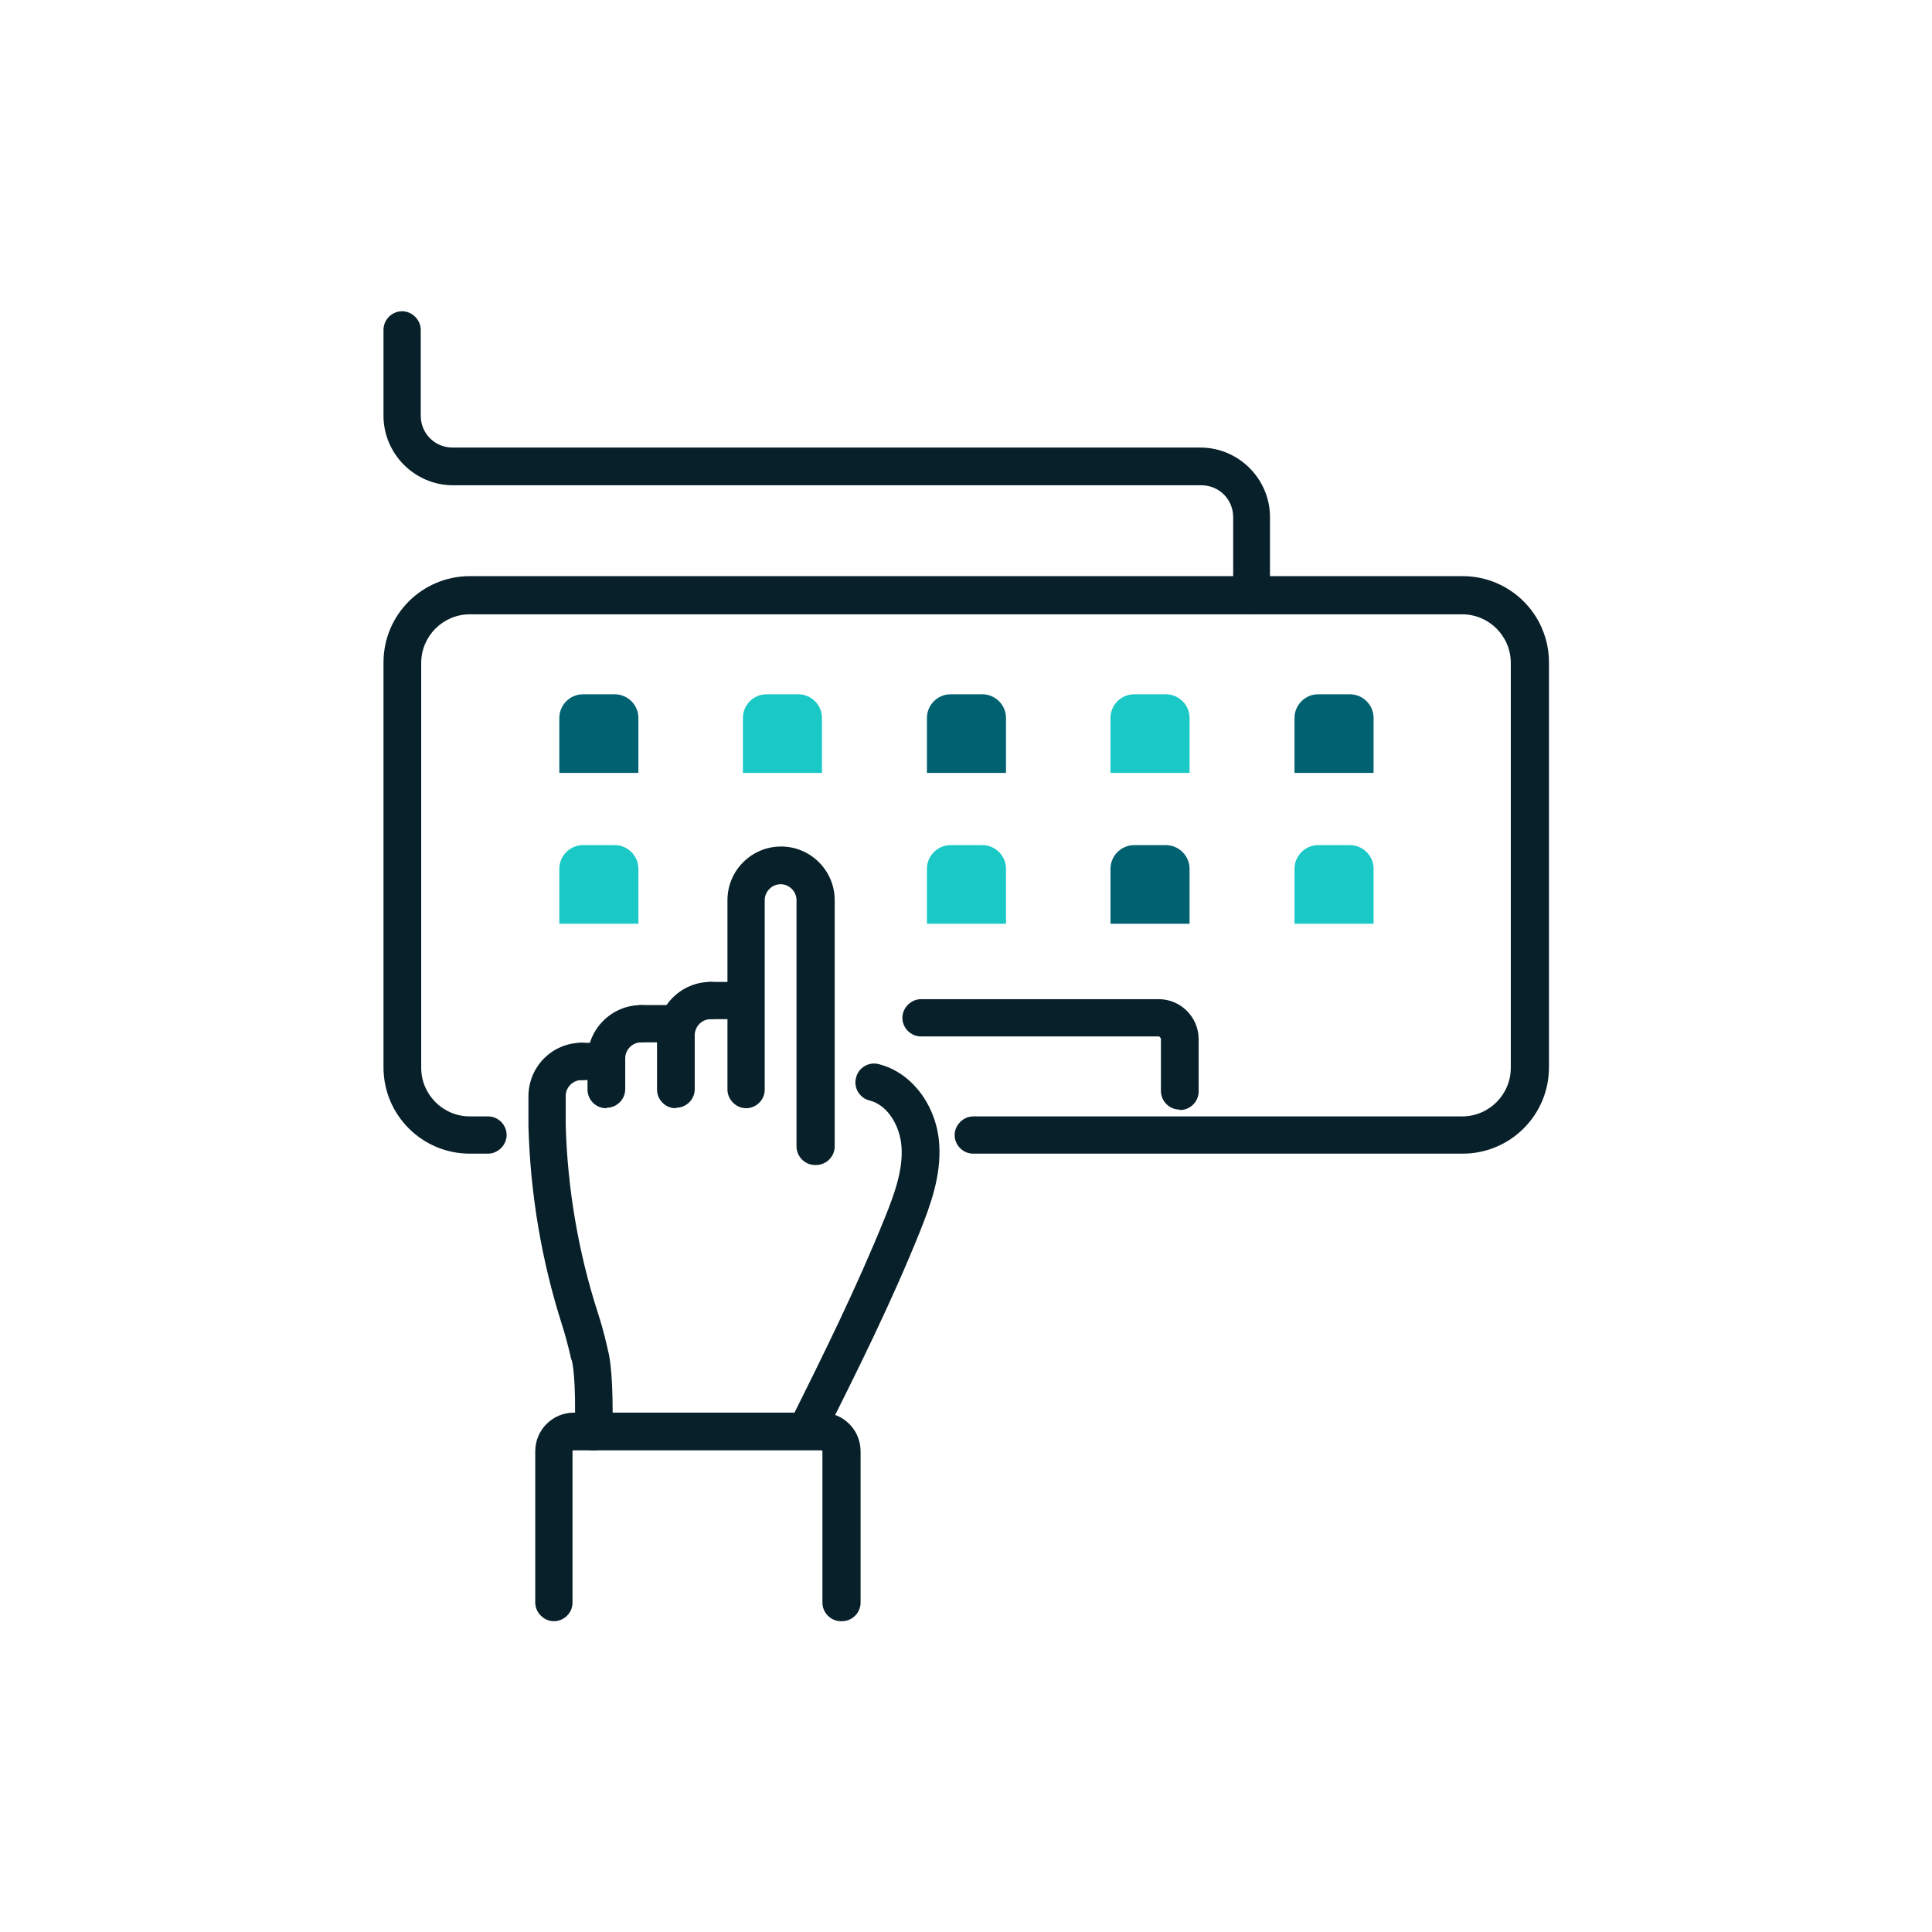
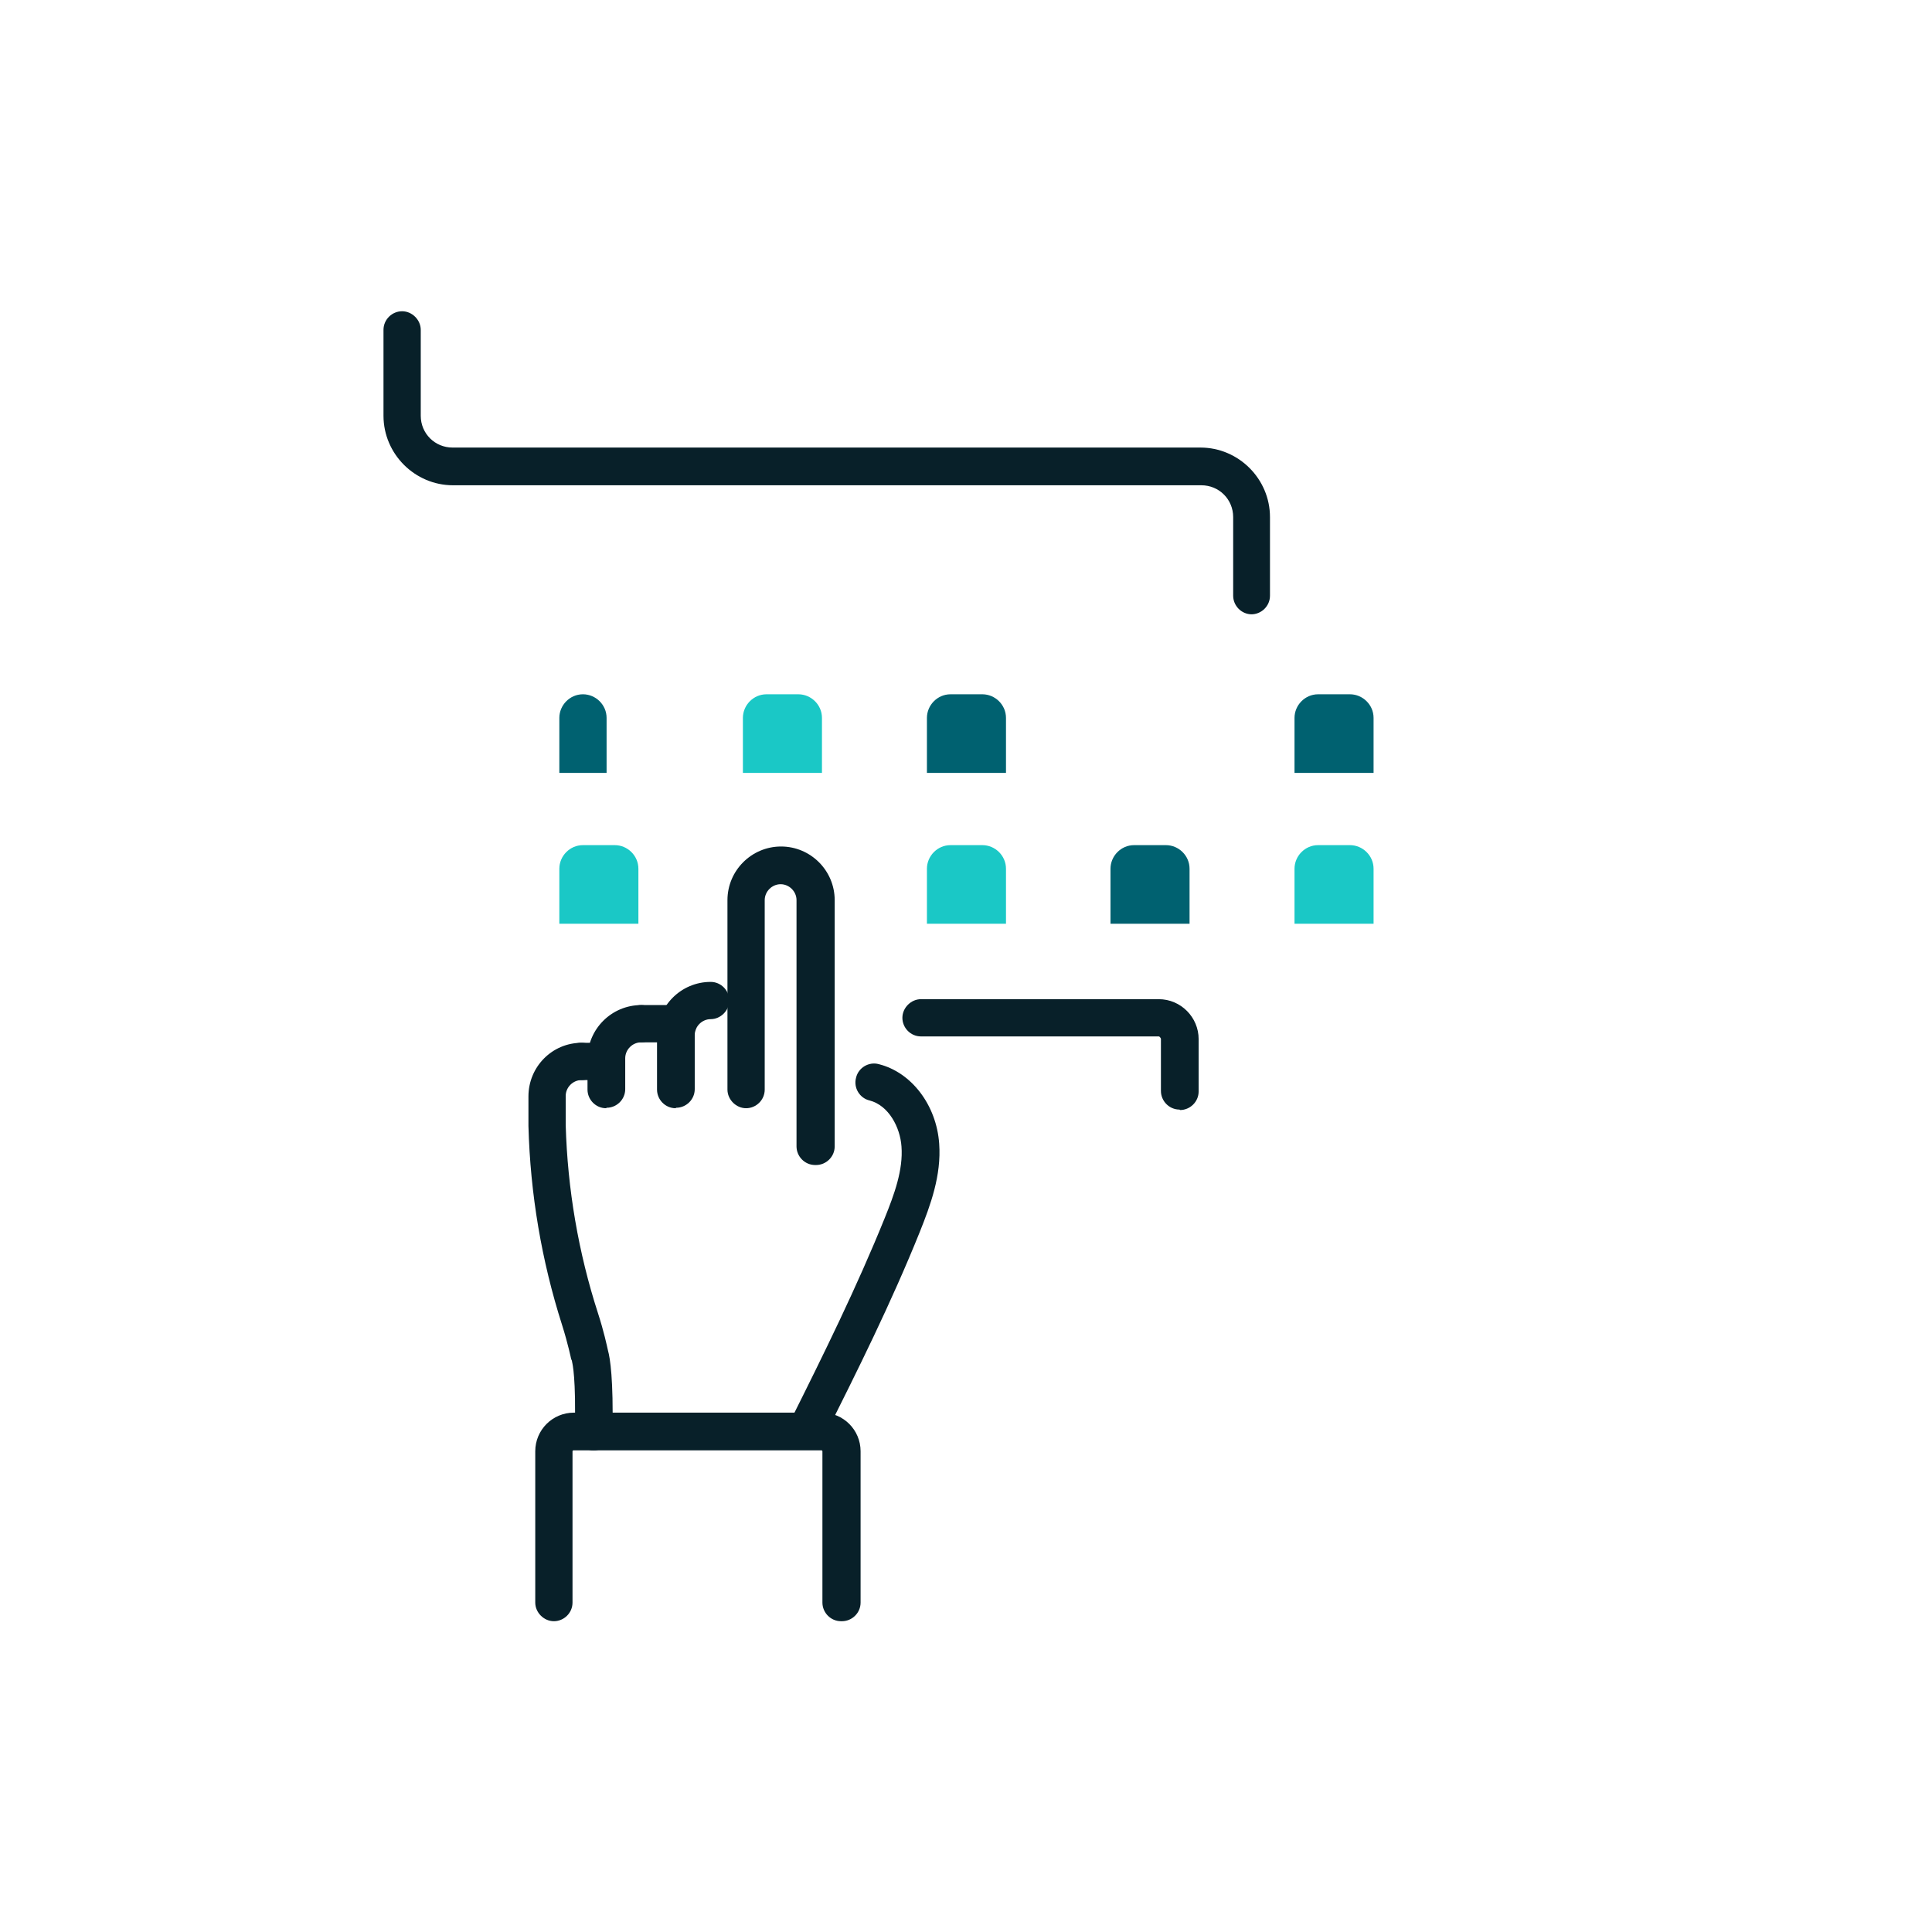
<svg xmlns="http://www.w3.org/2000/svg" id="Layer_1" viewBox="0 0 42.52 42.52">
  <defs>
    <style>.cls-1{fill:#1ac8c6;}.cls-2{fill:#082029;}.cls-3{fill:#006170;}</style>
  </defs>
-   <path class="cls-2" d="m32.18,25.39h-10.76c-.23,0-.41-.19-.41-.41s.19-.41.41-.41h10.76c.59,0,1.07-.48,1.07-1.07v-8.91c0-.59-.48-1.07-1.07-1.07H10.34c-.59,0-1.07.48-1.07,1.07v8.91c0,.59.48,1.07,1.07,1.07h.4c.23,0,.41.19.41.41s-.19.41-.41.41h-.4c-1.05,0-1.9-.85-1.9-1.9v-8.91c0-1.05.85-1.9,1.9-1.9h21.85c1.05,0,1.9.85,1.9,1.9v8.91c0,1.05-.85,1.9-1.9,1.9Z" />
  <path class="cls-2" d="m25.96,24.42c-.23,0-.41-.19-.41-.41v-1.15s-.02-.05-.05-.05h-5.23c-.23,0-.41-.19-.41-.41s.19-.41.41-.41h5.23c.49,0,.88.4.88.88v1.15c0,.23-.19.41-.41.41Z" />
-   <path class="cls-3" d="m12.31,17.01v-1.21c0-.28.23-.52.52-.52h.7c.28,0,.52.23.52.52v1.21h-1.73Z" />
+   <path class="cls-3" d="m12.31,17.01v-1.21c0-.28.23-.52.52-.52c.28,0,.52.23.52.52v1.21h-1.73Z" />
  <path class="cls-1" d="m16.35,17.01v-1.21c0-.28.23-.52.52-.52h.7c.28,0,.52.23.52.52v1.21h-1.73Z" />
  <path class="cls-3" d="m20.4,17.01v-1.21c0-.28.23-.52.52-.52h.7c.28,0,.52.23.52.52v1.21h-1.73Z" />
-   <path class="cls-1" d="m24.44,17.01v-1.21c0-.28.23-.52.52-.52h.7c.28,0,.52.23.52.52v1.21h-1.73Z" />
  <path class="cls-3" d="m28.49,17.01v-1.21c0-.28.23-.52.52-.52h.7c.28,0,.52.23.52.52v1.21h-1.73Z" />
  <path class="cls-1" d="m12.31,20.33v-1.21c0-.28.23-.52.52-.52h.7c.28,0,.52.23.52.52v1.21h-1.73Z" />
  <path class="cls-1" d="m20.4,20.33v-1.21c0-.28.23-.52.52-.52h.7c.28,0,.52.23.52.52v1.21h-1.73Z" />
  <path class="cls-3" d="m24.44,20.33v-1.21c0-.28.23-.52.52-.52h.7c.28,0,.52.23.52.52v1.21h-1.73Z" />
  <path class="cls-1" d="m28.49,20.33v-1.21c0-.28.23-.52.52-.52h.7c.28,0,.52.23.52.52v1.21h-1.73Z" />
  <path class="cls-2" d="m13.34,24.39c-.23,0-.41-.19-.41-.41v-.68c0-.65.53-1.18,1.18-1.18.23,0,.41.19.41.41s-.19.41-.41.41c-.19,0-.35.16-.35.35v.68c0,.23-.19.41-.41.41Z" />
-   <path class="cls-2" d="m16.41,22.43h-.77c-.23,0-.41-.19-.41-.41s.19-.41.41-.41h.77c.23,0,.41.19.41.41s-.19.41-.41.41Z" />
  <path class="cls-2" d="m17.94,25.64c-.23,0-.41-.19-.41-.41v-5.42c0-.19-.16-.35-.35-.35s-.35.16-.35.35v4.17c0,.23-.19.41-.41.41s-.41-.19-.41-.41v-4.17c0-.65.53-1.18,1.18-1.18s1.18.53,1.18,1.18v5.42c0,.23-.19.41-.41.41Z" />
  <path class="cls-2" d="m14.87,24.39c-.23,0-.41-.19-.41-.41v-1.19c0-.65.53-1.18,1.18-1.18.23,0,.41.19.41.41s-.19.41-.41.41c-.19,0-.35.16-.35.35v1.19c0,.23-.19.41-.41.41Z" />
  <path class="cls-2" d="m13.06,31.92s0,0,0,0c-.23,0-.41-.19-.41-.42.03-1.16-.05-1.49-.06-1.53,0-.02-.01-.04-.02-.06,0,0-.07-.34-.2-.75-.45-1.41-.7-2.88-.74-4.38v-.65c0-.65.52-1.18,1.17-1.18.23,0,.41.19.41.41s-.19.41-.41.41c-.19,0-.35.16-.35.35v.64c.04,1.41.28,2.81.71,4.14.13.4.2.73.22.82.05.18.12.64.1,1.79,0,.23-.19.41-.41.41Z" />
  <path class="cls-2" d="m13.34,23.77h-.55c-.23,0-.41-.19-.41-.41s.19-.41.41-.41h.55c.23,0,.41.19.41.41s-.19.41-.41.41Z" />
  <path class="cls-2" d="m14.92,22.94h-.81c-.23,0-.41-.19-.41-.41s.19-.41.41-.41h.81c.23,0,.41.19.41.41s-.19.41-.41.41Z" />
  <path class="cls-2" d="m18.51,35.68c-.23,0-.41-.19-.41-.41v-3.33s0-.02-.02-.02h-5.46s-.02,0-.02.02v3.33c0,.23-.19.41-.41.41s-.41-.19-.41-.41v-3.33c0-.47.38-.85.85-.85h5.46c.47,0,.85.38.85.85v3.33c0,.23-.19.41-.41.41Z" />
  <path class="cls-2" d="m17.77,31.86c-.06,0-.12-.01-.18-.04-.21-.1-.29-.35-.19-.56h0c.72-1.44,1.46-2.94,2.07-4.45.21-.52.41-1.06.37-1.58-.03-.42-.28-.9-.7-1.01-.22-.05-.36-.28-.3-.5.05-.22.28-.36.5-.3.72.18,1.27.9,1.33,1.75.05.7-.19,1.35-.43,1.95-.62,1.54-1.37,3.05-2.1,4.5-.07.15-.22.23-.37.23Z" />
  <path class="cls-2" d="m27.55,13.52c-.23,0-.41-.19-.41-.41v-1.73c0-.39-.31-.7-.7-.7H9.97c-.84,0-1.53-.69-1.53-1.53v-1.89c0-.23.19-.41.41-.41s.41.19.41.41v1.89c0,.39.31.7.7.7h16.46c.84,0,1.53.69,1.53,1.53v1.73c0,.23-.19.41-.41.41Z" />
</svg>